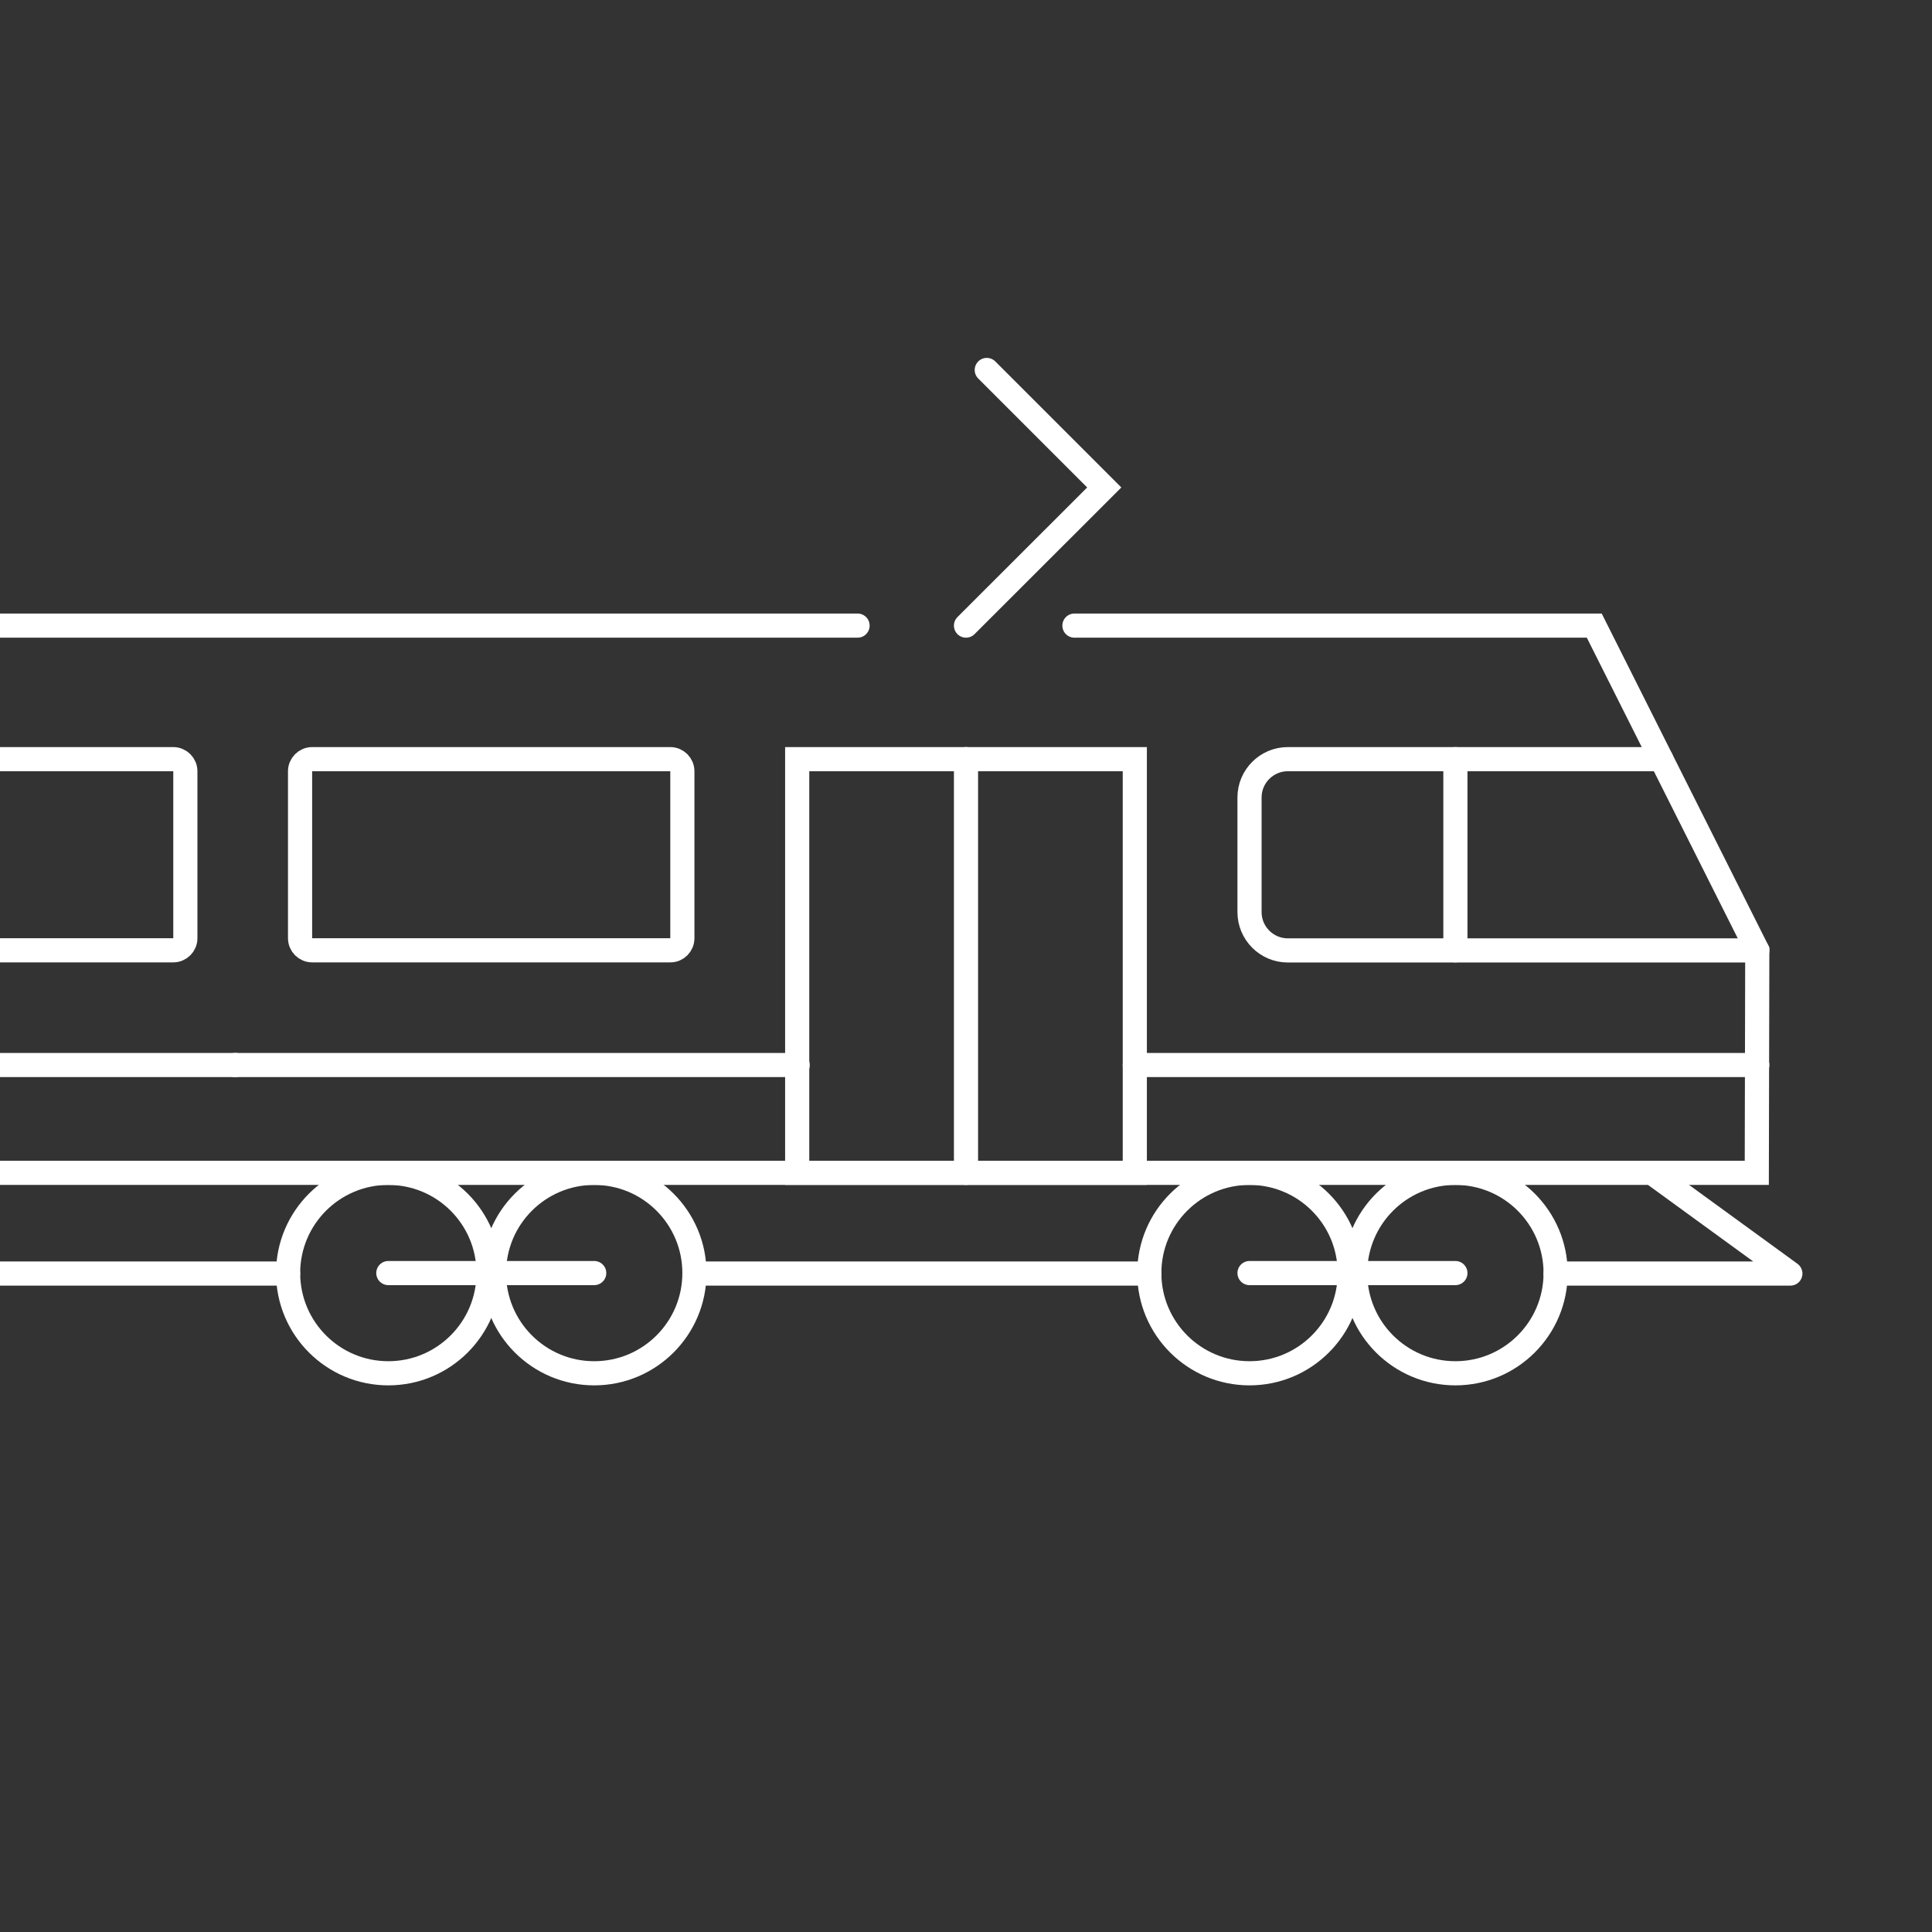
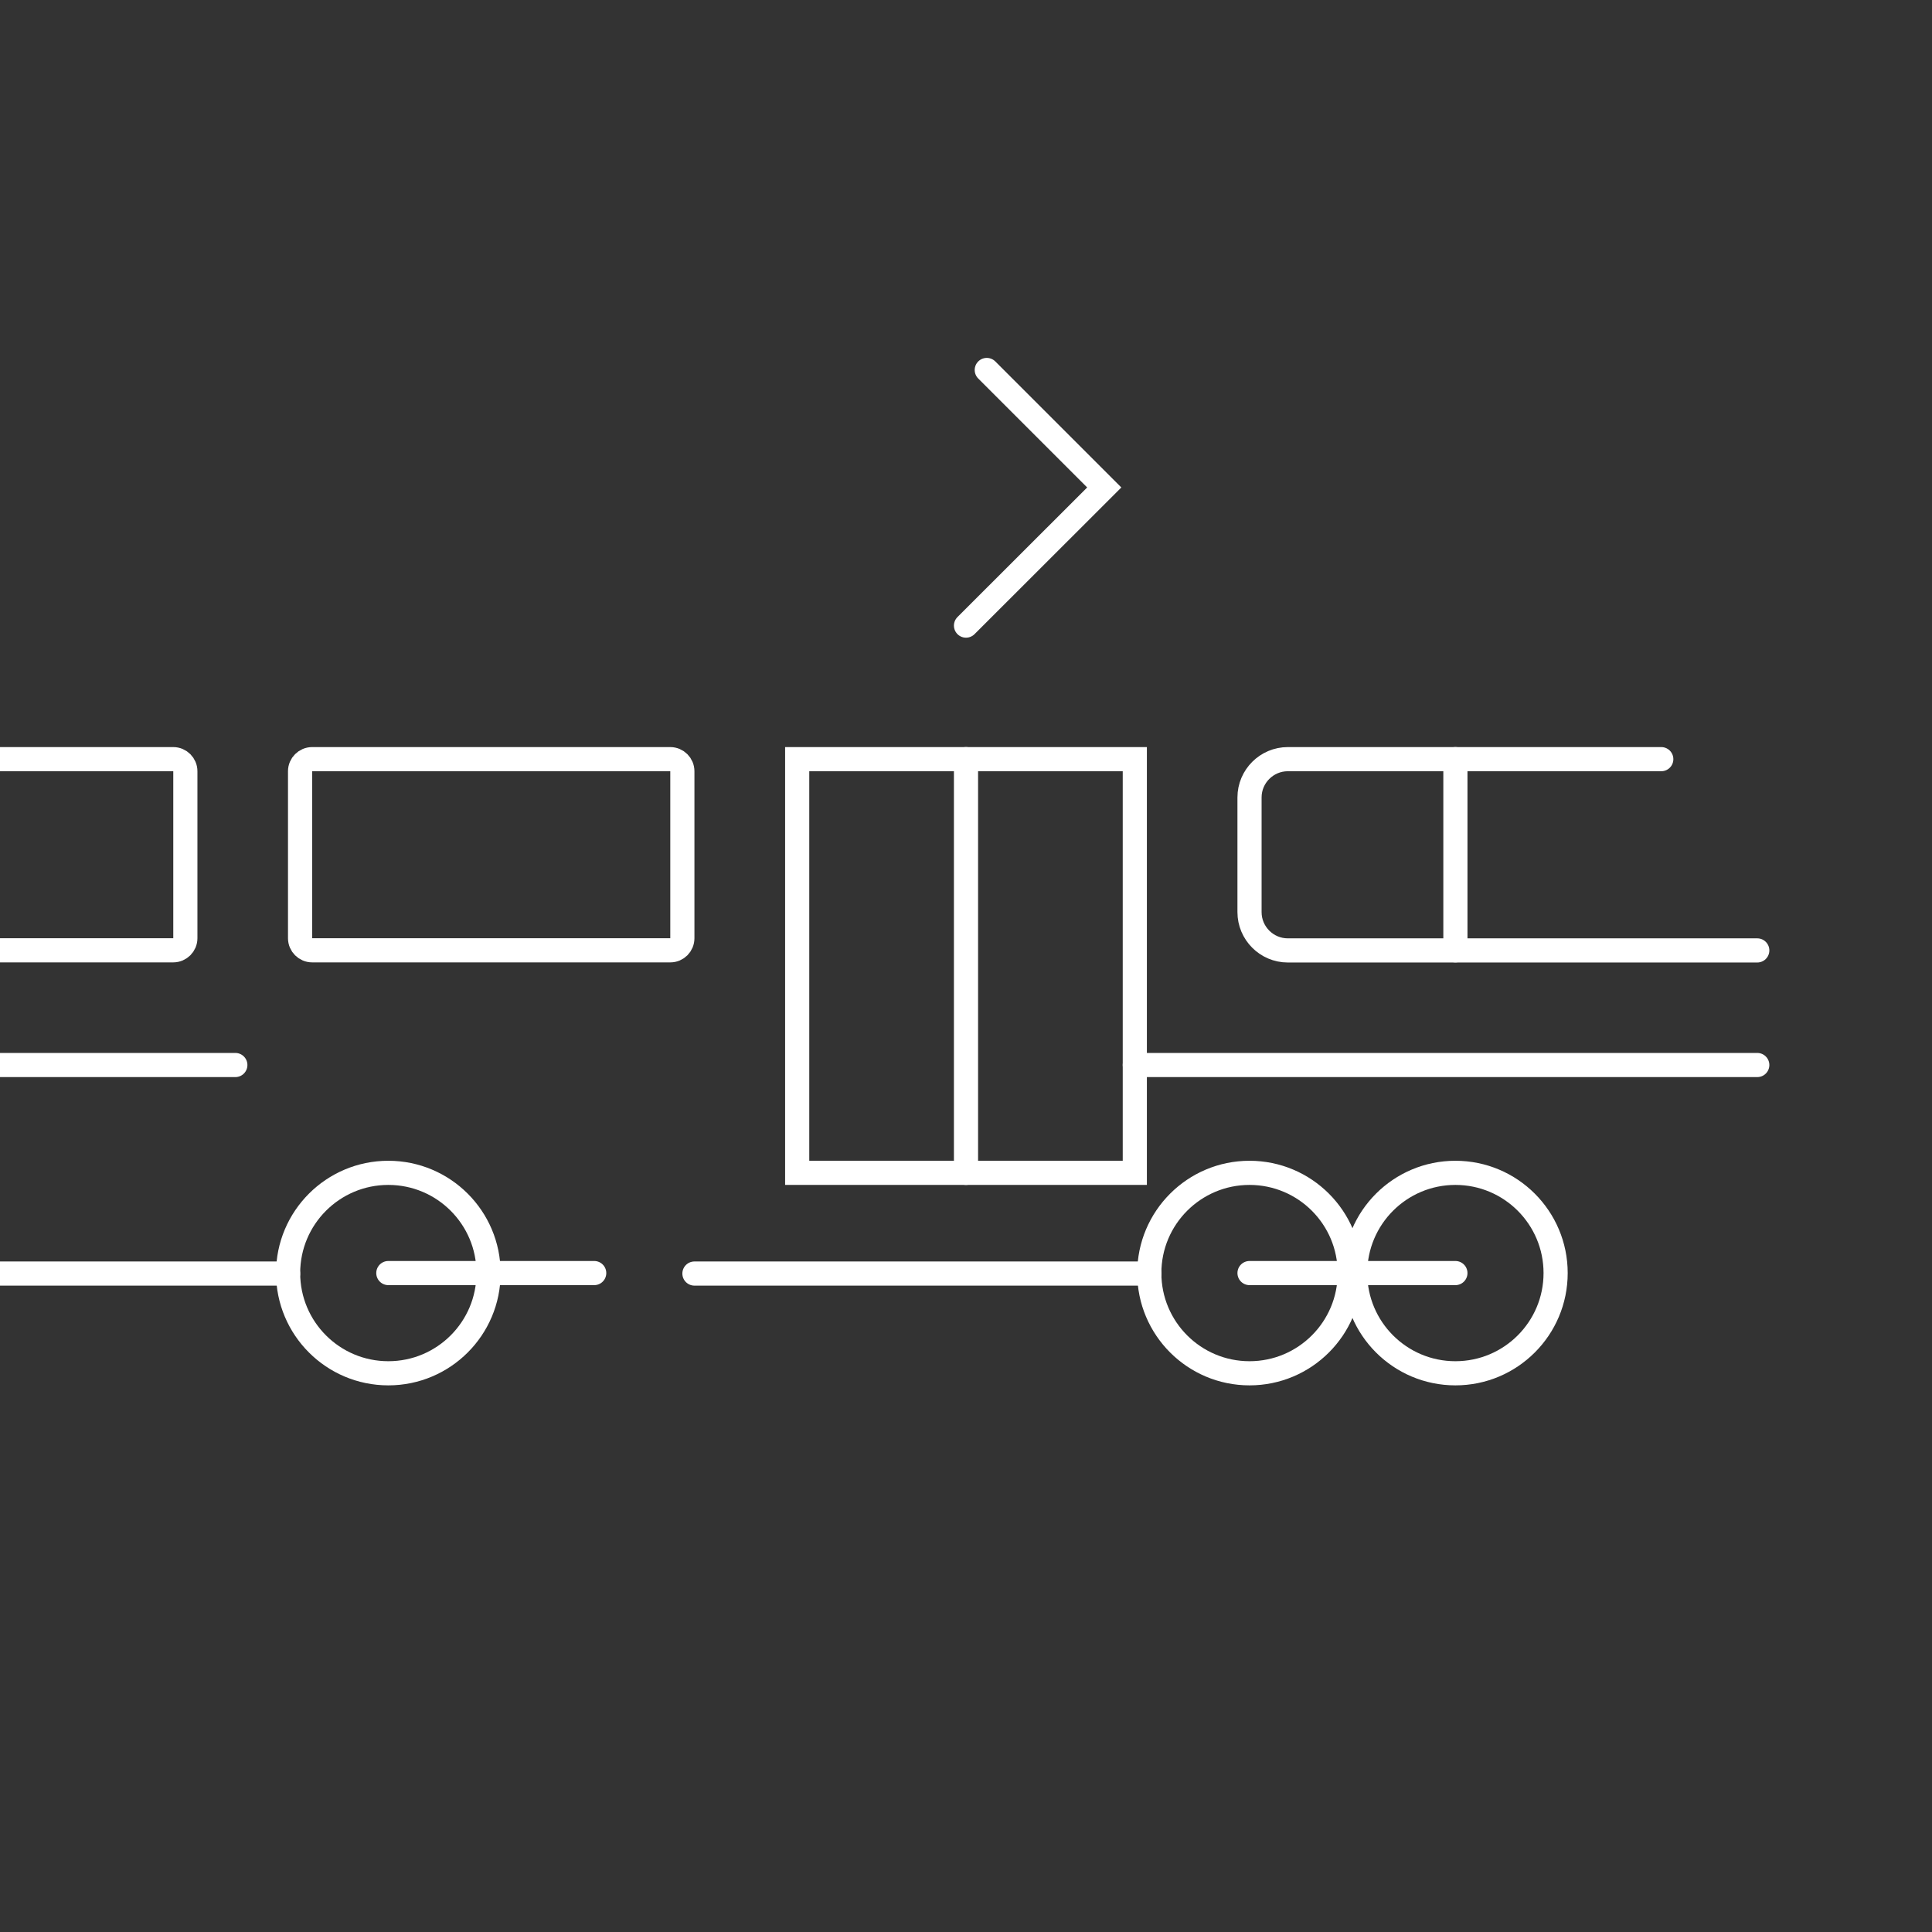
<svg xmlns="http://www.w3.org/2000/svg" id="Layer_1" data-name="Layer 1" viewBox="0 0 160 160">
  <rect x="0" y="0" width="160" height="160" fill="#333333" stroke="none" />
  <defs>
    <style>
      .cls-1 {
        stroke-miterlimit: 10;
      }

      .cls-1, .cls-2 {
        fill: none;
        stroke: #fff;
        stroke-linecap: round;
        stroke-width: 2px;
      }

      .cls-2 {
        stroke-linejoin: round;
      }
    </style>
  </defs>
  <g>
-     <polyline class="cls-1" points="71.02 51.81 -46.65 51.81 -60.07 78.7 -60.11 97.13 145.49 97.13 145.53 78.7 132.03 51.81 88.98 51.81" />
    <line class="cls-1" x1="145.53" y1="88.2" x2="93.98" y2="88.2" />
    <line class="cls-1" x1="19.49" y1="88.2" x2="-60.07" y2="88.2" />
-     <line class="cls-1" x1="66.06" y1="88.2" x2="19.49" y2="88.2" />
    <polygon class="cls-1" points="66.02 97.13 93.98 97.13 93.98 62.87 80 62.87 66.02 62.87 66.02 97.13" />
    <line class="cls-1" x1="80" y1="97.13" x2="80" y2="62.87" />
    <line class="cls-2" x1="23.86" y1="105.47" x2="-57.37" y2="105.47" />
    <line class="cls-2" x1="95.19" y1="105.47" x2="57.51" y2="105.47" />
-     <polyline class="cls-2" points="136.82 97.14 148.27 105.47 128.83 105.47" />
    <polyline class="cls-1" points="80 51.81 91.45 40.37 81.72 30.64" />
    <path class="cls-1" d="M137.58,62.87h-30.93c-1.74,0-3.17,1.42-3.17,3.17v9.5c0,1.74,1.42,3.17,3.17,3.17h38.88" />
    <path class="cls-1" d="M55.52,78.7h-29.67c-.55,0-1-.45-1-1v-13.83c0-.55.45-1,1-1h29.66c.55,0,1,.45,1,1v13.83c0,.55-.44,1-.99,1Z" />
    <path class="cls-1" d="M14.35,78.7H-15.31c-.55,0-1-.45-1-1v-13.83c0-.55.45-1,1-1H14.35c.55,0,1,.45,1,1v13.83c0,.55-.45,1-1,1Z" />
    <line class="cls-1" x1="120.53" y1="62.87" x2="120.53" y2="78.7" />
  </g>
  <line class="cls-2" x1="120.53" y1="105.43" x2="103.48" y2="105.43" />
  <line class="cls-2" x1="49.21" y1="105.43" x2="32.16" y2="105.43" />
  <circle class="cls-2" cx="120.53" cy="105.43" r="8.3" />
  <circle class="cls-2" cx="103.48" cy="105.43" r="8.3" />
-   <circle class="cls-2" cx="49.21" cy="105.43" r="8.3" />
  <circle class="cls-2" cx="32.16" cy="105.43" r="8.3" />
</svg>